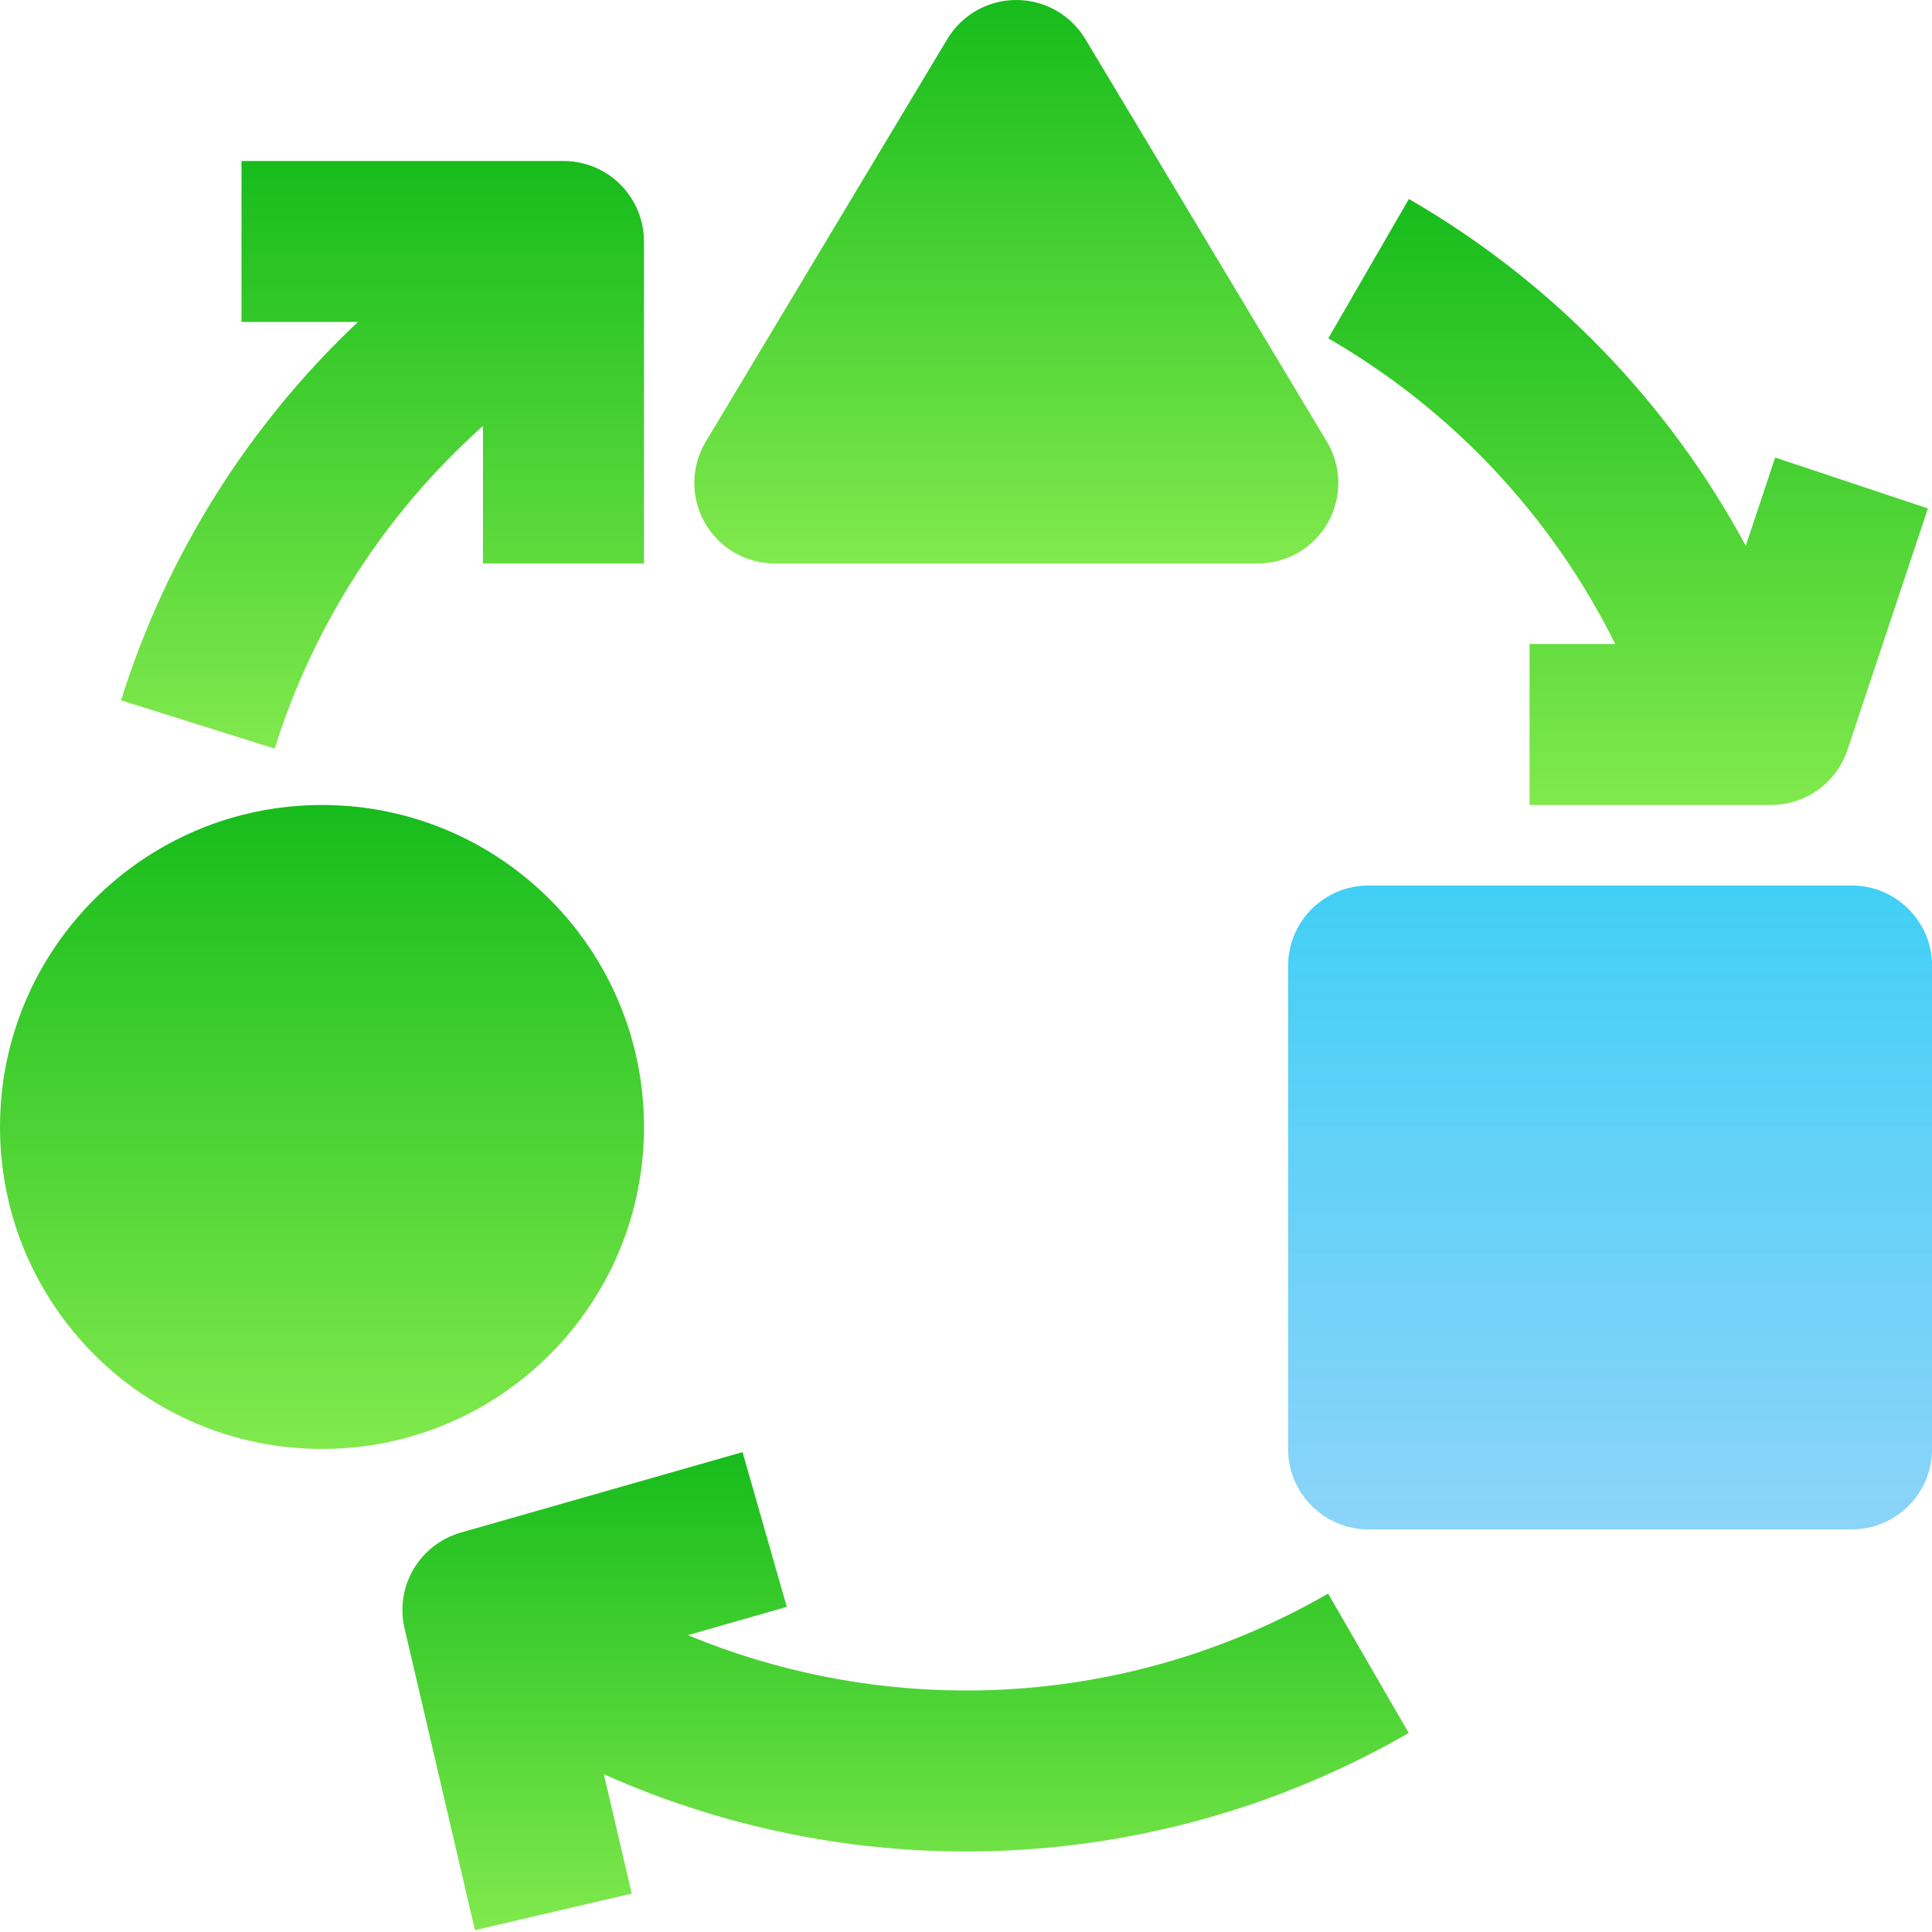
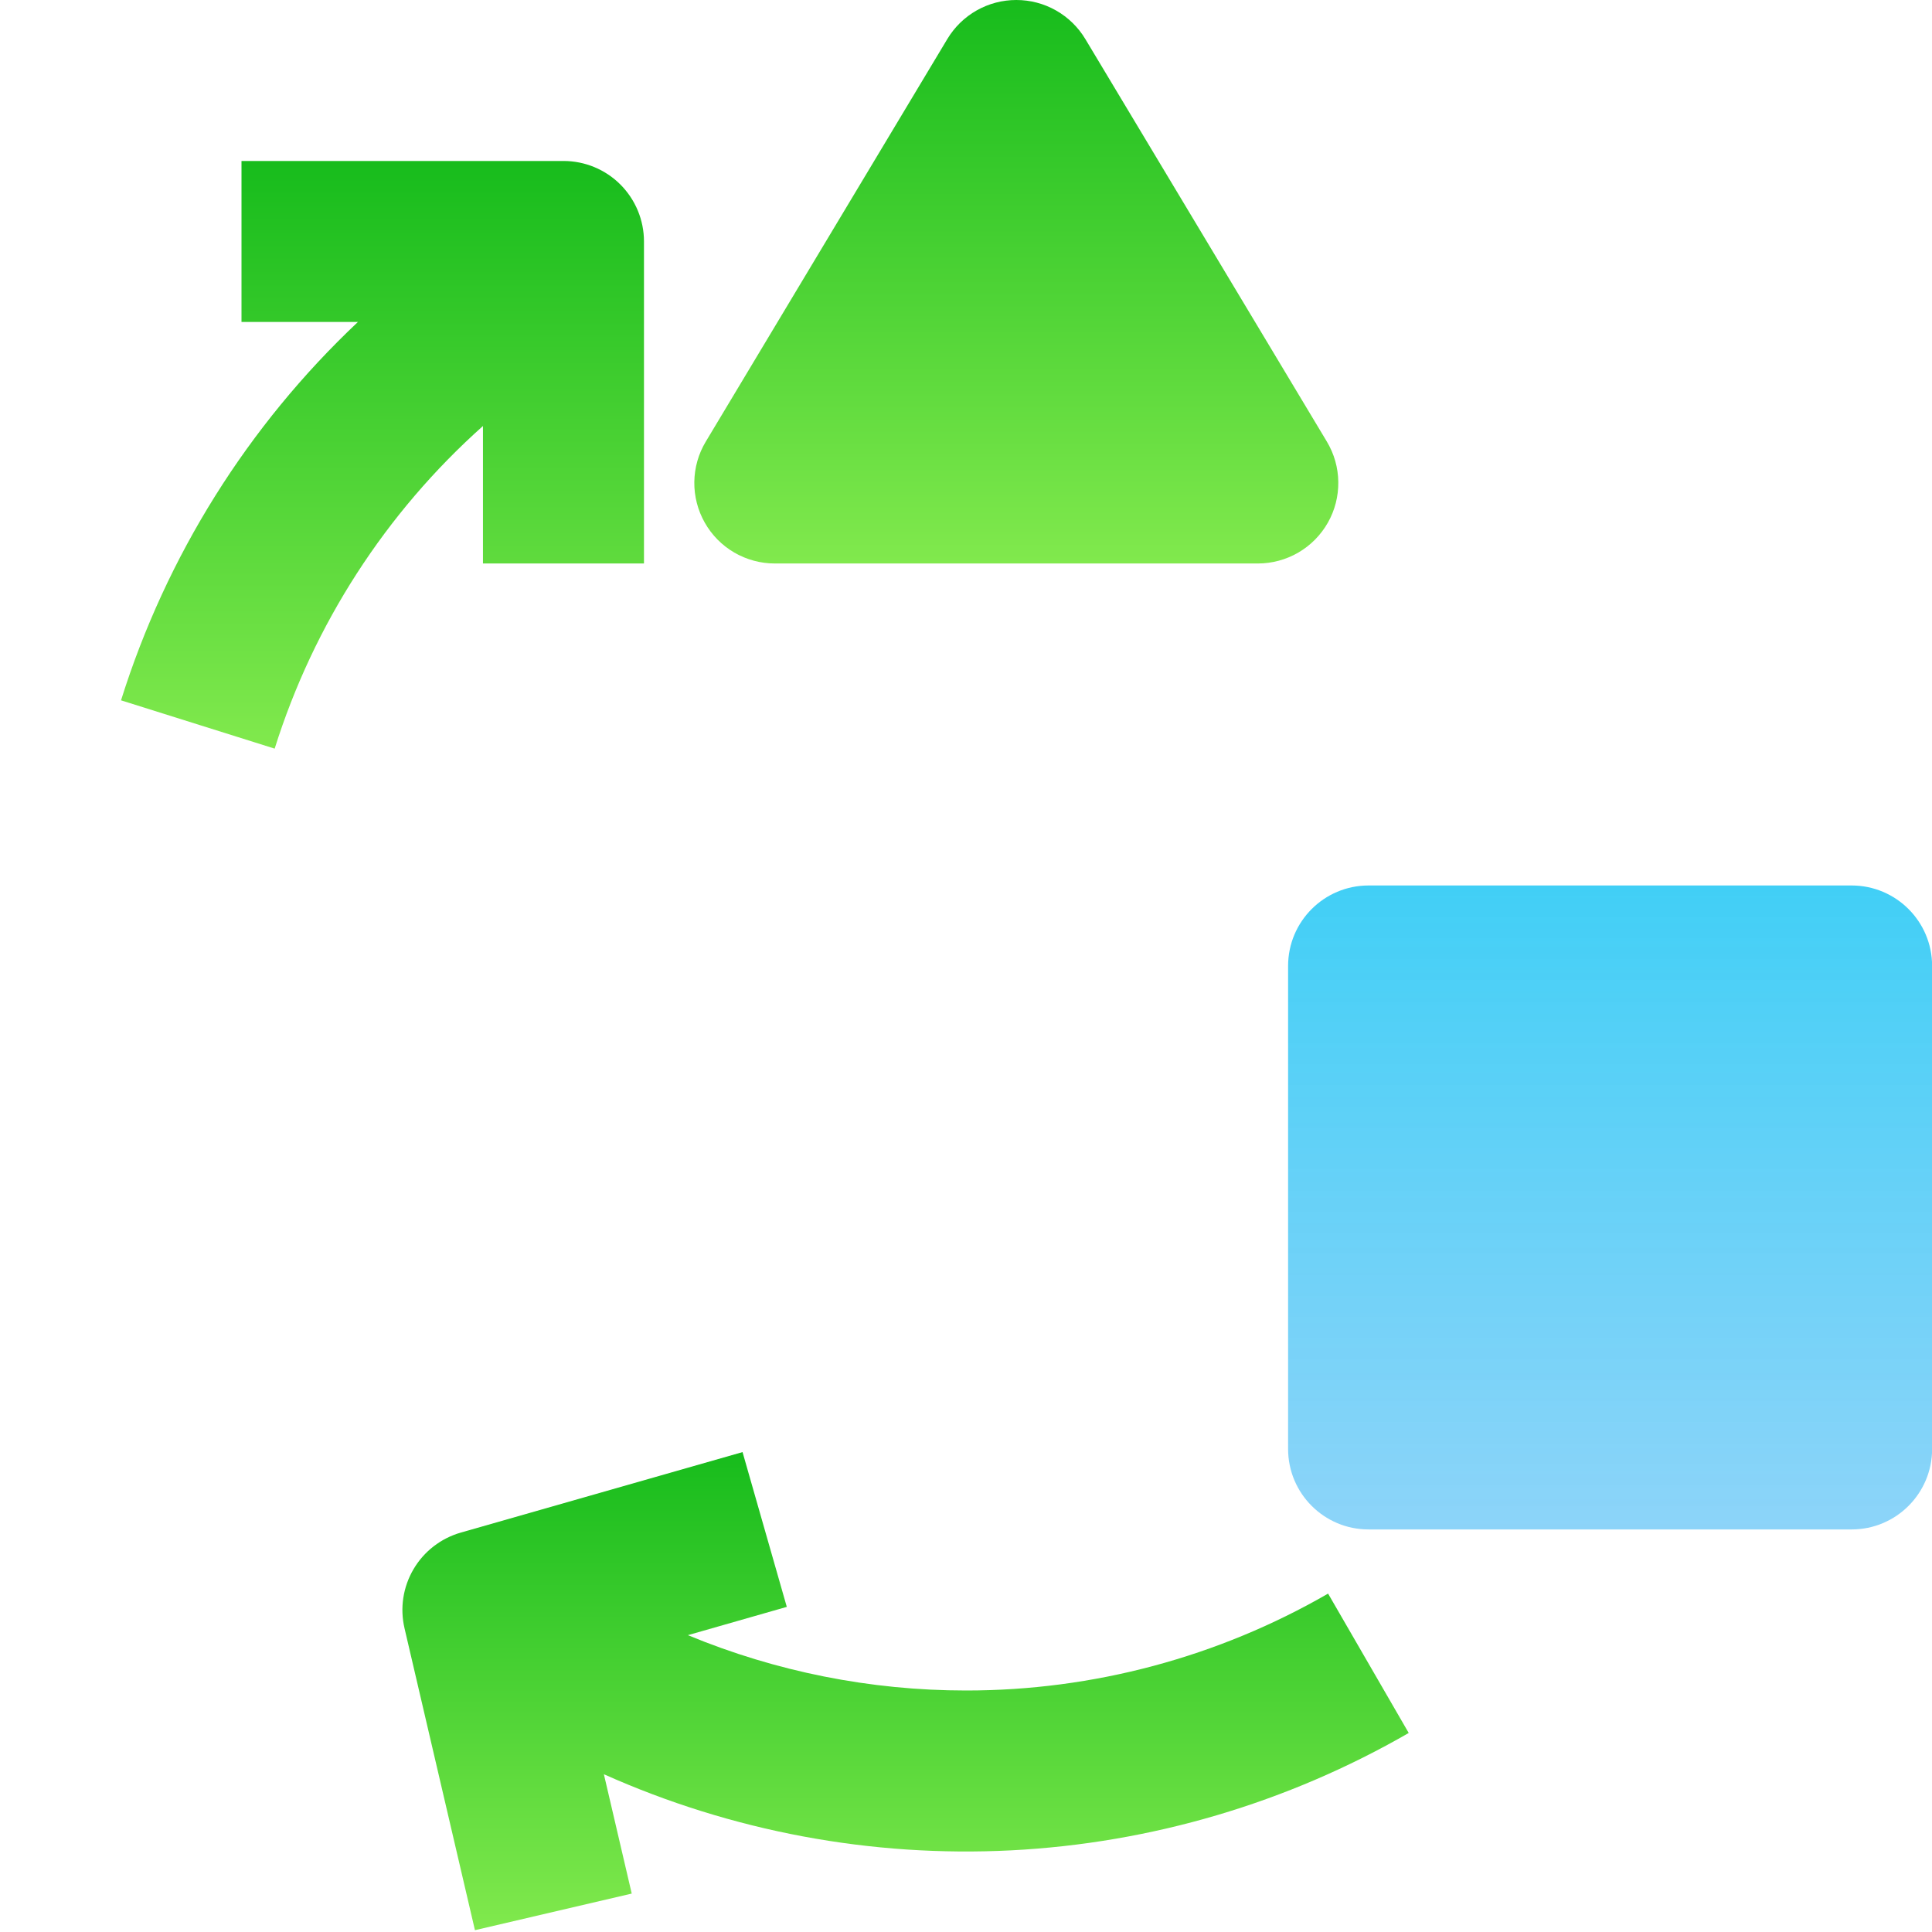
<svg xmlns="http://www.w3.org/2000/svg" width="53" height="53" viewBox="0 0 53 53" fill="none">
  <g clip-path="url(#clip0)">
-     <path d="M8.833 39.749C13.712 39.749 17.667 35.794 17.667 30.916C17.667 26.038 13.712 22.083 8.833 22.083C3.955 22.083 0 26.038 0 30.916C0 35.794 3.955 39.749 8.833 39.749Z" fill="url(#paint0_linear)" />
    <path d="M50.794 24.291H37.544C36.325 24.291 35.336 25.279 35.336 26.499V39.749C35.336 40.969 36.325 41.957 37.544 41.957H50.794C52.014 41.957 53.003 40.969 53.003 39.749V26.499C53.003 25.279 52.014 24.291 50.794 24.291Z" fill="url(#paint1_linear)" />
    <path d="M21.255 15.458H34.505C34.896 15.458 35.28 15.354 35.617 15.158C35.955 14.961 36.234 14.678 36.427 14.338C36.62 13.998 36.718 13.613 36.713 13.222C36.709 12.831 36.6 12.449 36.399 12.114L29.774 1.072C29.578 0.745 29.3 0.474 28.968 0.286C28.636 0.098 28.262 -0 27.88 -0C27.499 -0 27.124 0.098 26.792 0.286C26.46 0.474 26.183 0.745 25.987 1.072L19.362 12.114C19.16 12.449 19.052 12.831 19.047 13.222C19.042 13.613 19.141 13.998 19.334 14.338C19.526 14.678 19.805 14.961 20.143 15.158C20.481 15.354 20.864 15.458 21.255 15.458Z" fill="url(#paint2_linear)" />
-     <path d="M44.309 17.666H41.96V22.083H48.585C49.048 22.083 49.5 21.937 49.876 21.666C50.252 21.395 50.533 21.012 50.68 20.573L52.888 13.948L48.698 12.551L47.891 14.972C45.753 11.005 42.553 7.711 38.649 5.459L36.438 9.282C39.83 11.24 42.569 14.156 44.309 17.666Z" fill="url(#paint3_linear)" />
    <path d="M26.499 46.375C23.881 46.375 21.289 45.859 18.871 44.857L21.584 44.081L20.37 39.835L12.641 42.043C12.096 42.199 11.631 42.558 11.344 43.047C11.056 43.536 10.968 44.116 11.097 44.668L13.029 52.95L17.33 51.946L16.566 48.672C20.074 50.241 23.904 50.956 27.742 50.76C31.579 50.563 35.316 49.459 38.645 47.54L36.433 43.717C33.413 45.46 29.986 46.377 26.499 46.375Z" fill="url(#paint4_linear)" />
    <path d="M3.32 19.212L7.535 20.537C8.606 17.125 10.581 14.066 13.249 11.686V15.457H17.666V6.624C17.666 6.038 17.433 5.477 17.019 5.062C16.605 4.648 16.044 4.416 15.458 4.416H6.625V8.832H9.819C6.8 11.678 4.562 15.252 3.32 19.212Z" fill="url(#paint5_linear)" />
  </g>
  <defs>
    <linearGradient id="paint0_linear" x1="8.833" y1="22.083" x2="8.833" y2="39.749" gradientUnits="userSpaceOnUse">
      <stop stop-color="#17BC1C" />
      <stop offset="1" stop-color="#81E94D" />
    </linearGradient>
    <linearGradient id="paint1_linear" x1="44.169" y1="24.291" x2="44.169" y2="41.957" gradientUnits="userSpaceOnUse">
      <stop stop-color="#41CFF6" />
      <stop offset="1" stop-color="#7DCEF8" stop-opacity="0.88" />
    </linearGradient>
    <linearGradient id="paint2_linear" x1="27.88" y1="-0" x2="27.88" y2="15.458" gradientUnits="userSpaceOnUse">
      <stop stop-color="#17BC1C" />
      <stop offset="1" stop-color="#81E94D" />
    </linearGradient>
    <linearGradient id="paint3_linear" x1="44.663" y1="5.459" x2="44.663" y2="22.083" gradientUnits="userSpaceOnUse">
      <stop stop-color="#17BC1C" />
      <stop offset="1" stop-color="#81E94D" />
    </linearGradient>
    <linearGradient id="paint4_linear" x1="24.842" y1="39.835" x2="24.842" y2="52.95" gradientUnits="userSpaceOnUse">
      <stop stop-color="#17BC1C" />
      <stop offset="1" stop-color="#81E94D" />
    </linearGradient>
    <linearGradient id="paint5_linear" x1="10.493" y1="4.416" x2="10.493" y2="20.537" gradientUnits="userSpaceOnUse">
      <stop stop-color="#17BC1C" />
      <stop offset="1" stop-color="#81E94D" />
    </linearGradient>
    <clipPath id="clip0">
      <rect width="53" height="53" fill="white" />
    </clipPath>
  </defs>
</svg>